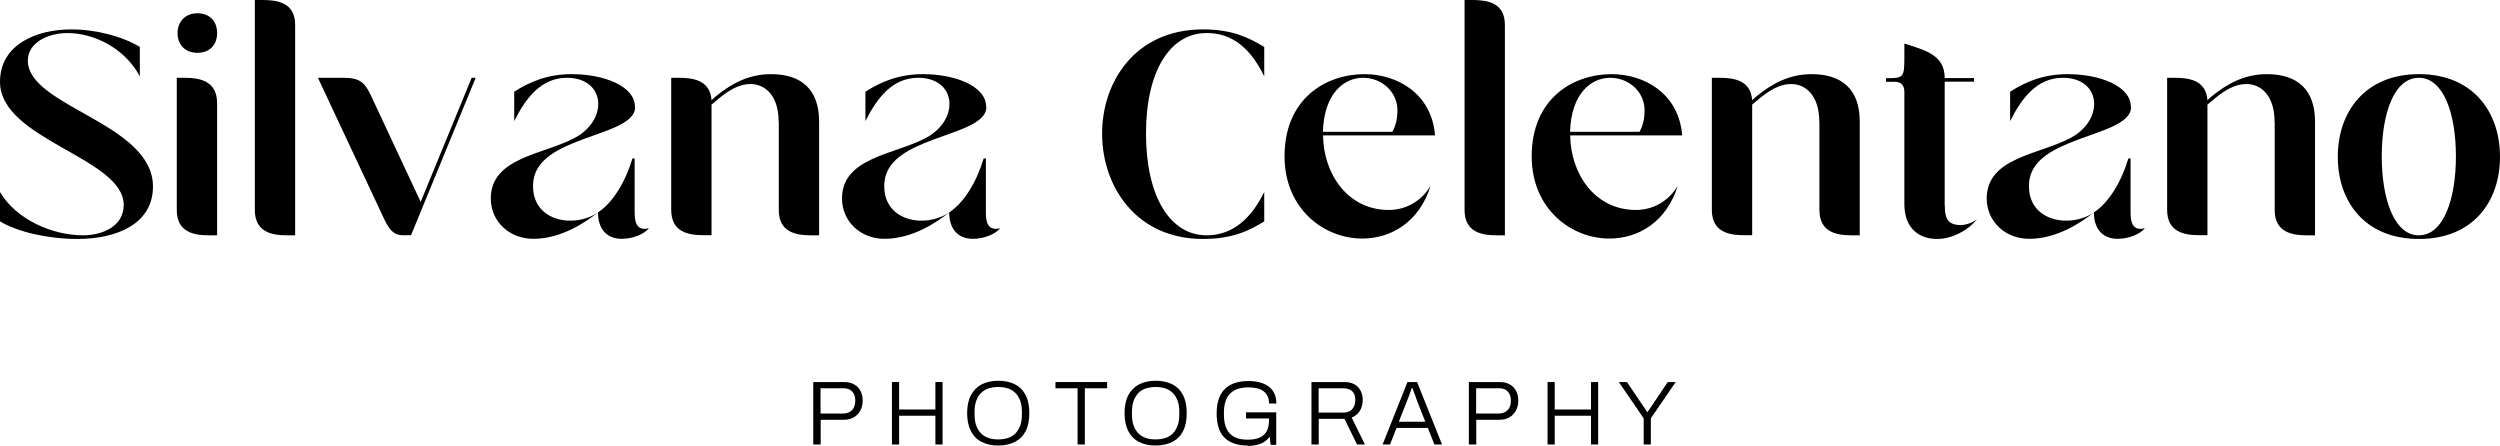
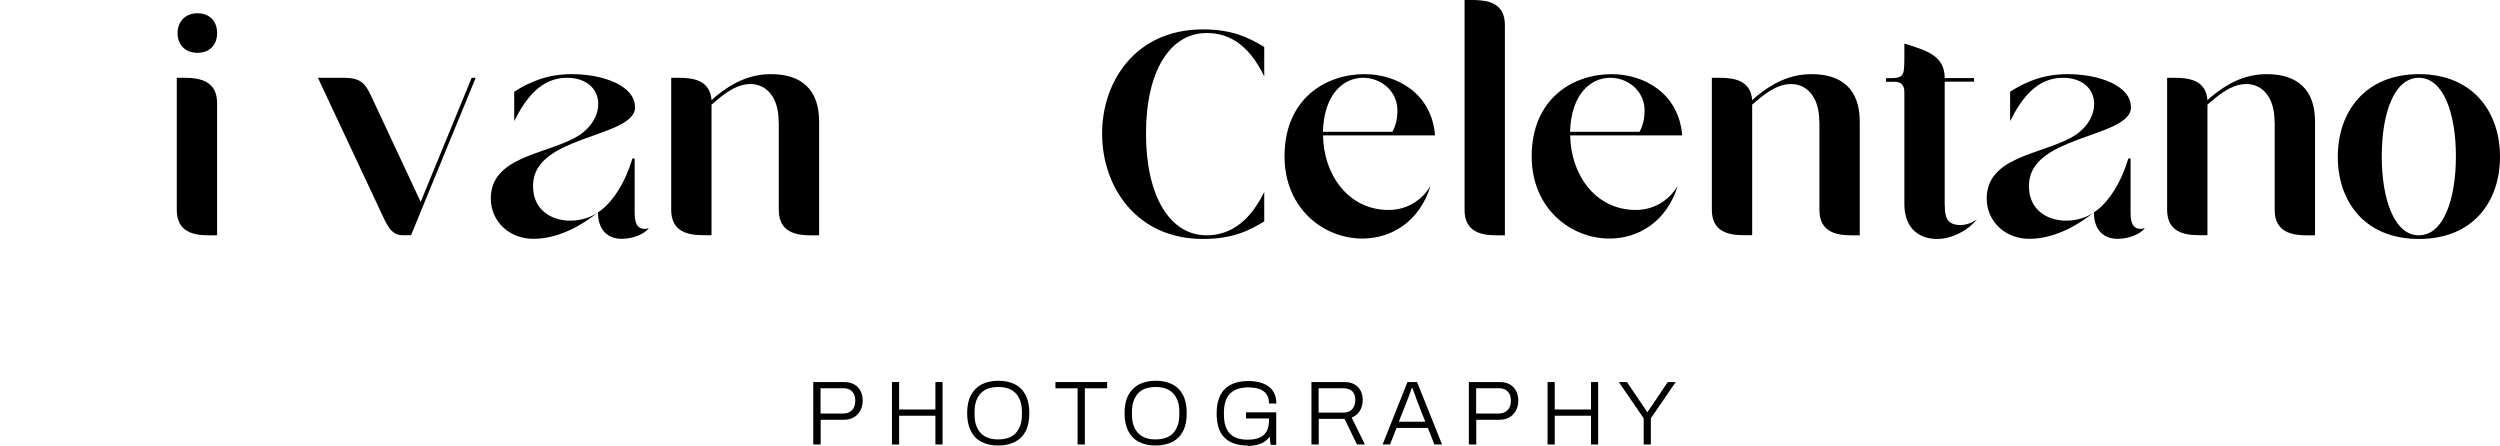
<svg xmlns="http://www.w3.org/2000/svg" id="Livello_2" data-name="Livello 2" viewBox="0 0 192.19 34.25">
  <defs>
    <style>
      .cls-1 {
        stroke-width: 0px;
      }
    </style>
  </defs>
  <g id="Livello_1-2" data-name="Livello 1">
    <g>
-       <path class="cls-1" d="M5.95,18.37c-2.26,0-4.6-.54-5.95-1.35v-2.26c1.24,2.12,4.03,3.33,6.38,3.33,1.44,0,3.13-.65,3.13-2.34C9.51,12.13,0,10.75,0,6.29,0,3.41,2.82,2.26,5.47,2.26c1.92,0,3.95.54,5.28,1.35v2.26c-1.21-2.26-3.64-3.33-5.56-3.33-1.5,0-3.05.73-3.05,2.12,0,3.55,9.62,4.8,9.62,9.68,0,2.88-2.79,4.03-5.81,4.03Z" />
      <path class="cls-1" d="M13.59,5.98h.59c1.16,0,2.51.23,2.51,1.95v10.16h-.62c-1.16,0-2.48-.23-2.48-1.95V5.98ZM15.17,1.02c.93,0,1.52.59,1.52,1.52s-.59,1.52-1.52,1.52-1.52-.62-1.52-1.52.62-1.52,1.52-1.52Z" />
-       <path class="cls-1" d="M19.59,0h.59c1.16,0,2.51.2,2.51,1.92v16.17h-.62c-1.16,0-2.48-.23-2.48-1.95V0Z" />
      <path class="cls-1" d="M24.44,5.98h1.97c1.19,0,1.61.31,2.09,1.33l3.84,8.21,3.92-9.54h.31l-4.97,12.1h-.08c-.85,0-1.33.17-2-1.27l-5.08-10.83Z" />
      <path class="cls-1" d="M48.83,8.21c0,1.41-2.62,1.89-4.83,2.82-1.64.68-3.05,1.58-3.02,3.3,0,2.71,3.19,3.24,4.99,2,1.16-.76,2.12-2.37,2.65-4.15h.17v4.23c0,.96.37,1.33,1.1,1.13-.34.45-1.24.82-2.09.82-1.21,0-1.83-.82-1.83-2.03-.99.79-2.85,2.03-4.97,2.03-1.86,0-3.27-1.35-3.27-3.1,0-3.13,3.95-3.36,6.4-4.63.99-.51,1.86-1.47,1.86-2.65,0-1.07-.82-2-2.4-2-2.03,0-3.19,1.61-4.06,3.33v-2.26c1.24-.79,2.6-1.35,4.43-1.35,2.43,0,4.85.9,4.85,2.51Z" />
      <path class="cls-1" d="M59.86,9.37c0-2.06-1.07-2.91-2.17-2.91-.88,0-1.69.48-2.62,1.27l-.37.31v10.04h-.62c-1.16,0-2.48-.23-2.48-1.95V5.98h.59c1.13,0,2.4.2,2.51,1.72l.31-.28c1.27-1.04,2.6-1.72,4.26-1.72,2.34,0,3.7,1.18,3.7,3.64v8.75h-.62c-1.16,0-2.48-.23-2.48-1.95v-6.77Z" />
-       <path class="cls-1" d="M75.83,8.21c0,1.41-2.62,1.89-4.83,2.82-1.64.68-3.05,1.58-3.02,3.3,0,2.71,3.19,3.24,4.99,2,1.16-.76,2.12-2.37,2.65-4.15h.17v4.23c0,.96.37,1.33,1.1,1.13-.34.45-1.24.82-2.09.82-1.21,0-1.83-.82-1.83-2.03-.99.79-2.85,2.03-4.97,2.03-1.86,0-3.27-1.35-3.27-3.1,0-3.13,3.95-3.36,6.4-4.63.99-.51,1.86-1.47,1.86-2.65,0-1.07-.82-2-2.4-2-2.03,0-3.19,1.61-4.06,3.33v-2.26c1.24-.79,2.6-1.35,4.43-1.35,2.43,0,4.85.9,4.85,2.51Z" />
      <path class="cls-1" d="M97.19,3.61v2.26c-1.3-2.68-2.93-3.33-4.43-3.33-2.79,0-4.66,2.88-4.66,7.73s1.86,7.82,4.66,7.82c1.5,0,3.16-.73,4.43-3.33v2.26c-1.16.71-2.43,1.35-4.71,1.35-10.27,0-10.41-16.11,0-16.11,2.29,0,3.55.65,4.71,1.35Z" />
      <path class="cls-1" d="M101.71,10.41c.03,2.91,1.86,5.73,5.05,5.73,1.27,0,2.48-.62,3.22-1.86-.85,2.76-3.02,4.06-5.25,4.06-2.96,0-5.98-2.29-5.98-6.32,0-4.43,3.16-6.32,6.15-6.32,2.45,0,5.16,1.44,5.42,4.71h-8.61ZM107.04,10.13c.31-.54.39-1.16.39-1.64,0-1.44-1.21-2.51-2.65-2.51s-2.99,1.18-3.08,4.15h5.33Z" />
      <path class="cls-1" d="M112.59,0h.59c1.16,0,2.51.2,2.51,1.92v16.17h-.62c-1.16,0-2.48-.23-2.48-1.95V0Z" />
      <path class="cls-1" d="M120.71,10.41c.03,2.91,1.86,5.73,5.05,5.73,1.27,0,2.48-.62,3.22-1.86-.85,2.76-3.02,4.06-5.25,4.06-2.96,0-5.98-2.29-5.98-6.32,0-4.43,3.16-6.32,6.15-6.32,2.45,0,5.16,1.44,5.42,4.71h-8.61ZM126.04,10.13c.31-.54.39-1.16.39-1.64,0-1.44-1.21-2.51-2.65-2.51s-2.99,1.18-3.08,4.15h5.33Z" />
      <path class="cls-1" d="M139.86,9.37c0-2.06-1.07-2.91-2.17-2.91-.88,0-1.69.48-2.62,1.27l-.37.31v10.04h-.62c-1.16,0-2.48-.23-2.48-1.95V5.98h.59c1.13,0,2.4.2,2.51,1.72l.31-.28c1.27-1.04,2.6-1.72,4.26-1.72,2.34,0,3.7,1.18,3.7,3.64v8.75h-.62c-1.16,0-2.48-.23-2.48-1.95v-6.77Z" />
      <path class="cls-1" d="M149.51,15.8c0,.85.14,1.5,1.21,1.5.45,0,.96-.2,1.27-.45-.76.93-1.98,1.52-3.08,1.52-1.35,0-2.51-.79-2.51-2.68V7.08q0-.79-.73-.79h-.68v-.28c1.35,0,1.41-.03,1.41-1.64v-1.02l.45.14c1.1.37,2.65.76,2.65,2.48v.03h2.26v.28h-2.26v9.51Z" />
      <path class="cls-1" d="M163.83,8.21c0,1.41-2.62,1.89-4.83,2.82-1.64.68-3.05,1.58-3.02,3.3,0,2.71,3.19,3.24,4.99,2,1.16-.76,2.12-2.37,2.65-4.15h.17v4.23c0,.96.37,1.33,1.1,1.13-.34.45-1.24.82-2.09.82-1.21,0-1.83-.82-1.83-2.03-.99.79-2.85,2.03-4.97,2.03-1.86,0-3.27-1.35-3.27-3.1,0-3.13,3.95-3.36,6.4-4.63.99-.51,1.86-1.47,1.86-2.65,0-1.07-.82-2-2.4-2-2.03,0-3.19,1.61-4.06,3.33v-2.26c1.24-.79,2.6-1.35,4.43-1.35,2.43,0,4.85.9,4.85,2.51Z" />
      <path class="cls-1" d="M174.86,9.37c0-2.06-1.07-2.91-2.17-2.91-.88,0-1.69.48-2.62,1.27l-.37.31v10.04h-.62c-1.16,0-2.48-.23-2.48-1.95V5.98h.59c1.13,0,2.4.2,2.51,1.72l.31-.28c1.27-1.04,2.6-1.72,4.26-1.72,2.34,0,3.7,1.18,3.7,3.64v8.75h-.62c-1.16,0-2.48-.23-2.48-1.95v-6.77Z" />
      <path class="cls-1" d="M179.72,12.05c0-3.44,2.09-6.35,6.24-6.35s6.23,2.91,6.23,6.35-2.06,6.32-6.23,6.32-6.24-2.88-6.24-6.32ZM183.1,12.02c0,3.3.96,6.07,2.85,6.07s2.85-2.76,2.85-6.07-.96-6.04-2.85-6.04-2.85,2.71-2.85,6.04Z" />
    </g>
    <g>
      <path class="cls-1" d="M62.52,34.17v-4.8h2.35c.33,0,.6.06.81.19.21.12.37.29.48.51.11.21.16.46.16.73s-.06.54-.18.76c-.12.22-.29.4-.5.52-.21.12-.46.19-.74.19h-1.81v1.9h-.55ZM63.07,31.79h1.77c.27,0,.49-.09.66-.26.17-.17.25-.42.25-.72,0-.2-.03-.37-.1-.51-.07-.14-.17-.25-.3-.33-.13-.08-.3-.12-.5-.12h-1.77v1.95Z" />
      <path class="cls-1" d="M68.57,34.17v-4.8h.55v2.11h2.79v-2.11h.55v4.8h-.55v-2.21h-2.79v2.21h-.55Z" />
      <path class="cls-1" d="M76.74,34.25c-.49,0-.92-.09-1.28-.28-.36-.18-.63-.46-.82-.83-.19-.37-.29-.83-.29-1.38s.1-1.02.29-1.38.47-.64.82-.83c.36-.18.78-.28,1.28-.28s.93.09,1.29.28c.36.18.63.46.82.83.19.37.28.83.28,1.38s-.09,1.01-.28,1.38c-.19.37-.46.64-.82.83-.36.18-.79.28-1.29.28ZM76.74,33.78c.28,0,.53-.04.75-.11.22-.07.42-.19.57-.35.16-.16.28-.36.37-.6.09-.24.13-.53.13-.88v-.15c0-.35-.04-.64-.13-.88-.09-.24-.21-.44-.37-.6s-.35-.27-.57-.35c-.22-.07-.47-.11-.75-.11s-.52.04-.75.11c-.22.07-.41.19-.57.35s-.28.36-.37.6c-.09.24-.13.54-.13.88v.15c0,.34.04.63.13.88.09.24.21.44.37.6.16.16.35.27.57.35s.47.11.75.11Z" />
      <path class="cls-1" d="M82.84,34.17v-4.32h-1.7v-.48h3.97v.48h-1.71v4.32h-.55Z" />
      <path class="cls-1" d="M88.84,34.25c-.49,0-.92-.09-1.28-.28-.36-.18-.63-.46-.82-.83-.19-.37-.29-.83-.29-1.38s.1-1.02.29-1.38.47-.64.82-.83c.36-.18.78-.28,1.28-.28s.93.09,1.29.28c.36.18.63.46.82.83.19.37.28.83.28,1.38s-.09,1.01-.28,1.38c-.19.37-.46.64-.82.83-.36.18-.79.28-1.29.28ZM88.84,33.78c.28,0,.53-.04.75-.11.22-.07.42-.19.57-.35.16-.16.28-.36.37-.6.09-.24.13-.53.13-.88v-.15c0-.35-.04-.64-.13-.88-.09-.24-.21-.44-.37-.6s-.35-.27-.57-.35c-.22-.07-.47-.11-.75-.11s-.52.04-.75.11c-.22.07-.41.19-.57.35s-.28.36-.37.6c-.09.24-.13.54-.13.88v.15c0,.34.04.63.13.88.09.24.21.44.37.6.16.16.35.27.57.35s.47.11.75.11Z" />
      <path class="cls-1" d="M95.92,34.25c-.79,0-1.38-.2-1.79-.61s-.6-1.03-.6-1.87c0-.55.09-1,.28-1.37.18-.37.46-.65.82-.83.36-.19.81-.28,1.34-.28.33,0,.63.04.89.11s.49.18.68.32c.19.14.33.32.43.54.1.21.15.47.15.76h-.56c0-.23-.04-.42-.12-.58-.08-.16-.19-.29-.34-.39-.14-.1-.31-.17-.51-.21s-.41-.06-.63-.06c-.29,0-.55.04-.78.11-.23.07-.42.19-.59.34s-.29.36-.37.6-.13.54-.13.89v.15c0,.46.07.84.22,1.12.14.29.35.49.62.62.27.13.59.19.96.19.4,0,.72-.05.96-.17.25-.11.42-.28.54-.5.11-.23.17-.51.17-.86v-.1h-1.77v-.47h2.32v2.5h-.43l-.07-.64c-.12.17-.26.31-.44.42s-.38.19-.6.23c-.22.05-.44.07-.67.07Z" />
      <path class="cls-1" d="M100.82,34.17v-4.8h2.52c.32,0,.58.06.79.18s.36.28.47.49c.11.21.16.44.16.7,0,.34-.08.63-.23.86-.16.24-.36.4-.62.5l1.02,2.07h-.61l-.96-1.97h-1.98v1.97h-.55ZM101.37,31.72h1.91c.29,0,.51-.09.67-.26.16-.18.24-.42.24-.72,0-.19-.03-.35-.1-.48-.07-.13-.17-.23-.31-.3-.14-.07-.3-.11-.5-.11h-1.91v1.88Z" />
      <path class="cls-1" d="M106.29,34.17l1.91-4.8h.74l1.92,4.8h-.59l-.5-1.27h-2.41l-.5,1.27h-.57ZM107.54,32.42h2.03l-.63-1.6s-.04-.09-.06-.17c-.03-.07-.06-.16-.09-.26s-.07-.19-.11-.29c-.04-.1-.07-.19-.1-.27h-.05c-.03.09-.06.19-.11.32s-.09.24-.13.36c-.04.12-.08.22-.12.3l-.63,1.6Z" />
      <path class="cls-1" d="M112.92,34.17v-4.8h2.35c.33,0,.6.06.81.19.21.12.37.29.48.51.11.21.16.46.16.73s-.06.54-.18.76c-.12.22-.29.4-.5.52-.21.12-.46.19-.74.19h-1.81v1.9h-.55ZM113.47,31.79h1.77c.27,0,.49-.09.66-.26.17-.17.25-.42.25-.72,0-.2-.03-.37-.1-.51-.07-.14-.17-.25-.3-.33-.13-.08-.3-.12-.5-.12h-1.77v1.95Z" />
      <path class="cls-1" d="M118.97,34.17v-4.8h.55v2.11h2.79v-2.11h.55v4.8h-.55v-2.21h-2.79v2.21h-.55Z" />
      <path class="cls-1" d="M126.36,34.17v-2.01l-1.91-2.79h.62l1.56,2.3h.03l1.55-2.3h.61l-1.91,2.79v2.01h-.55Z" />
    </g>
  </g>
</svg>